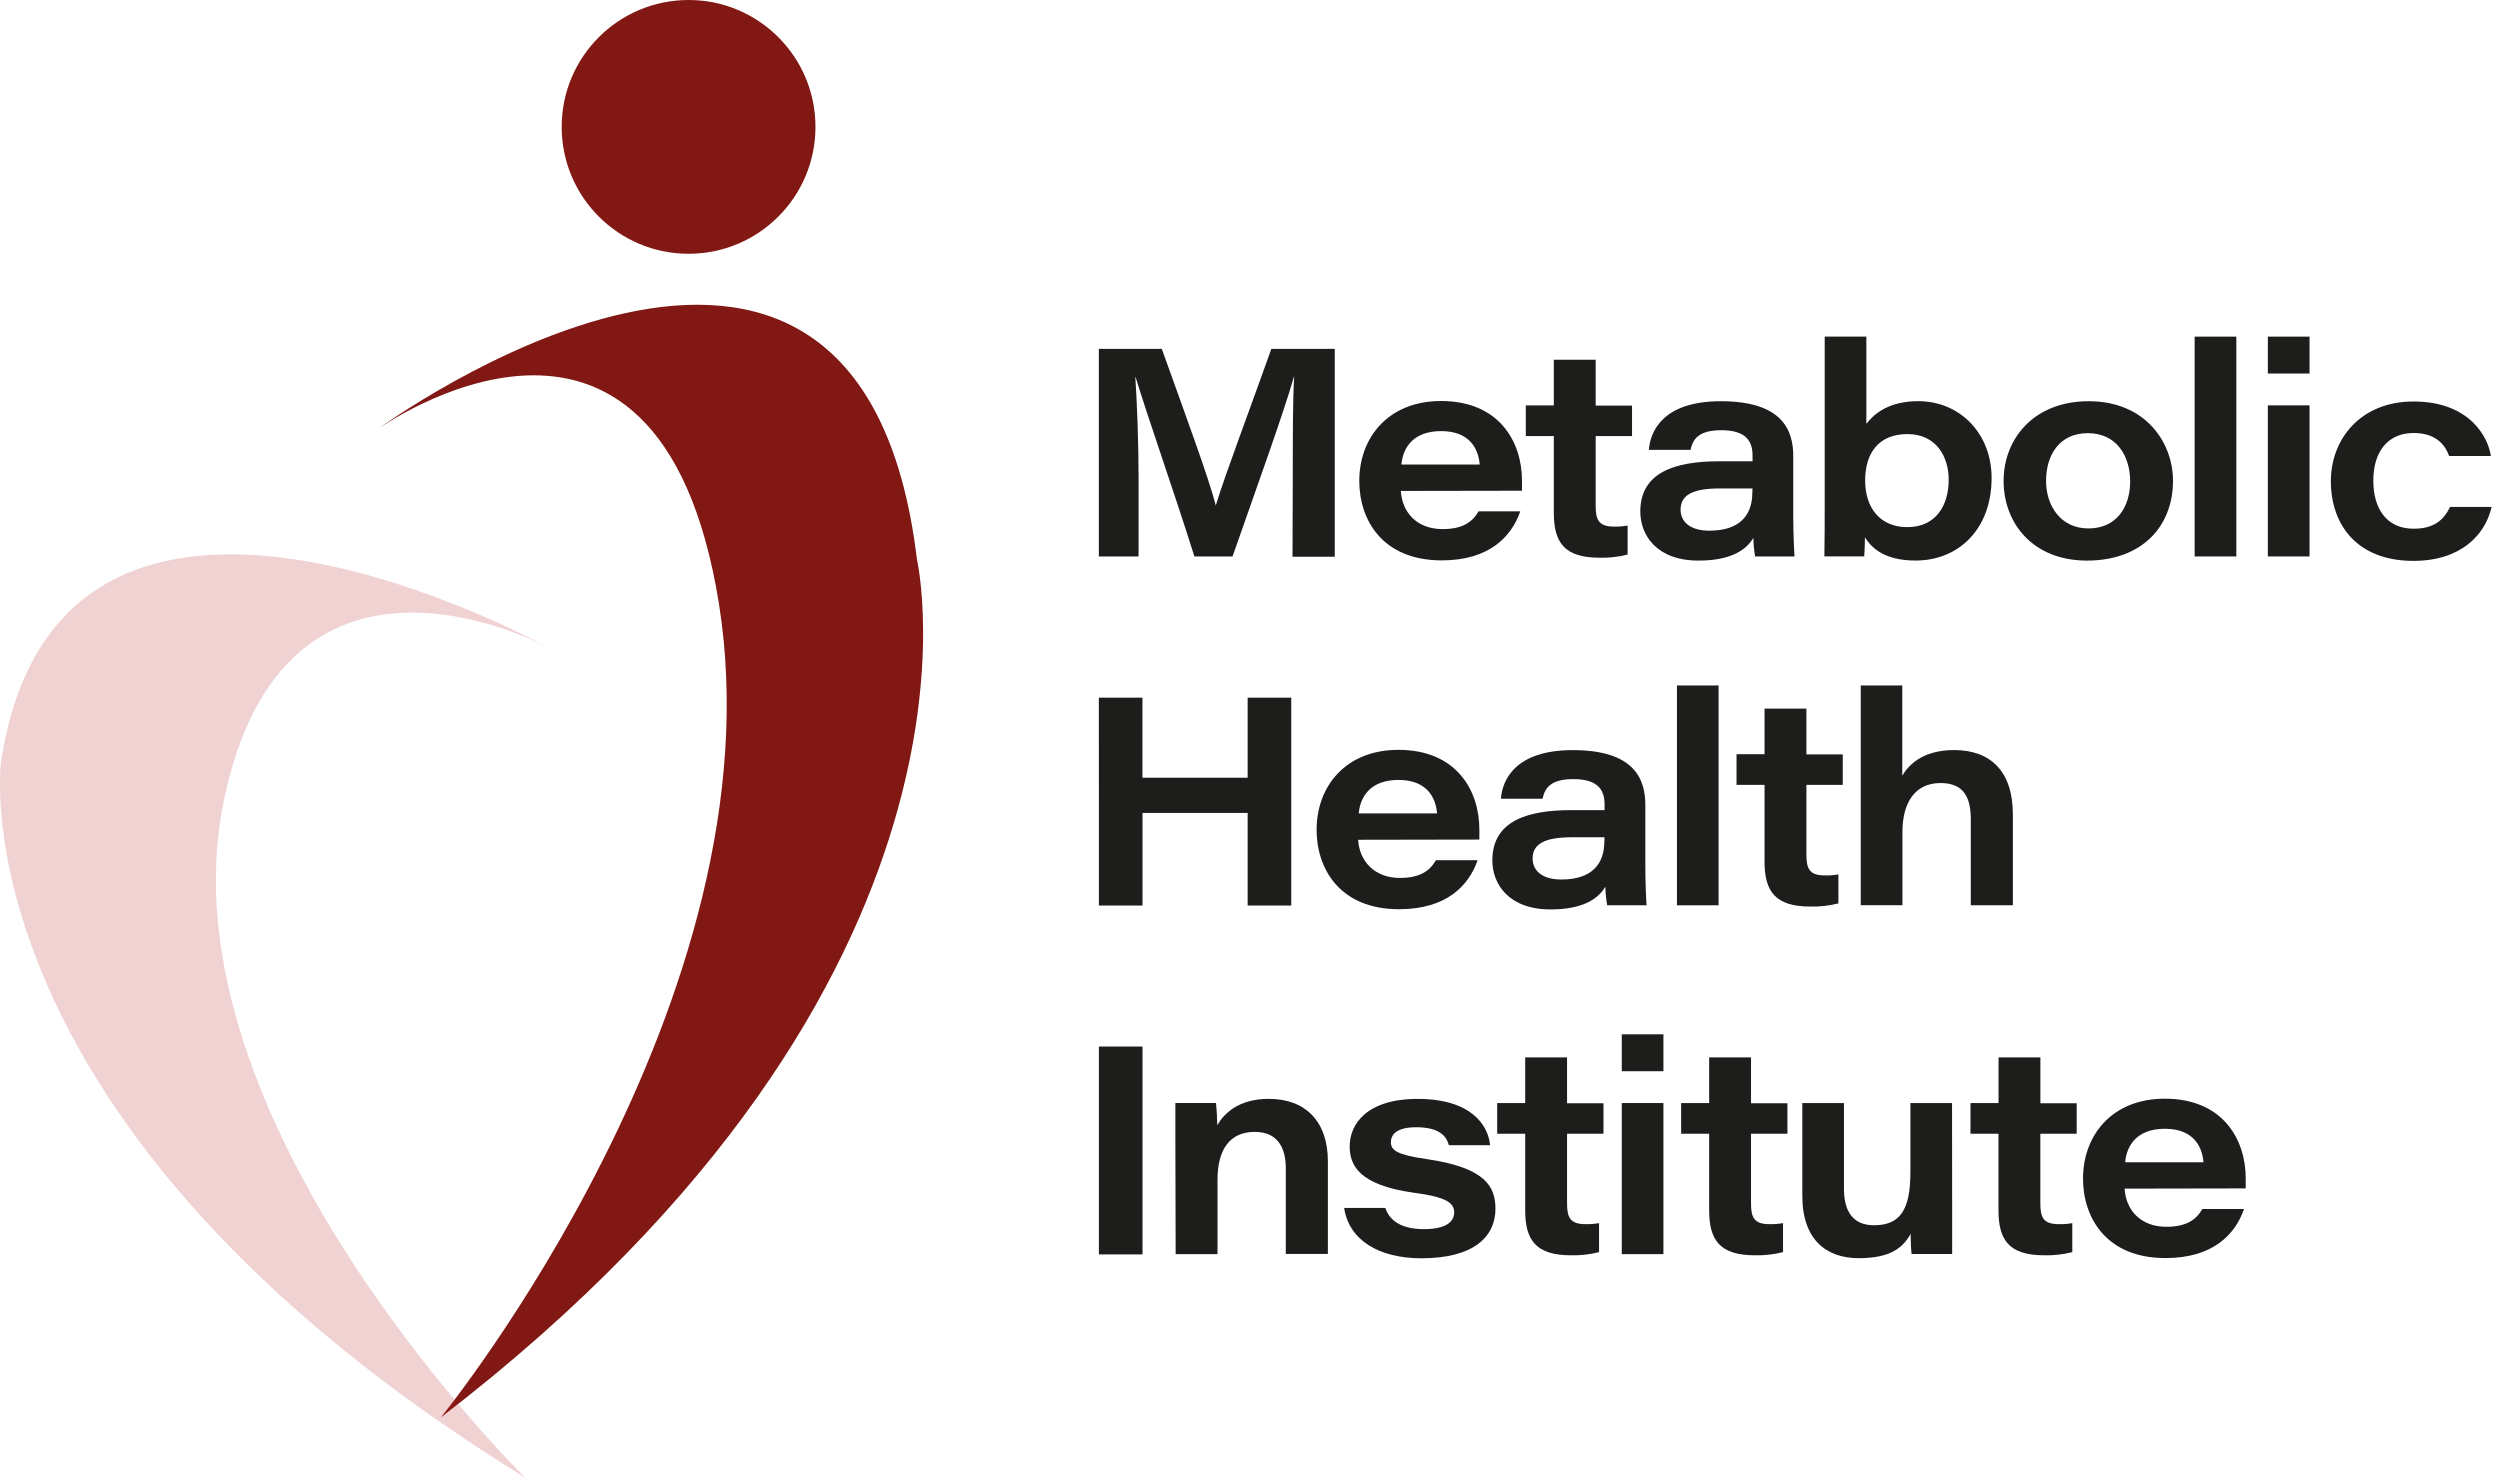
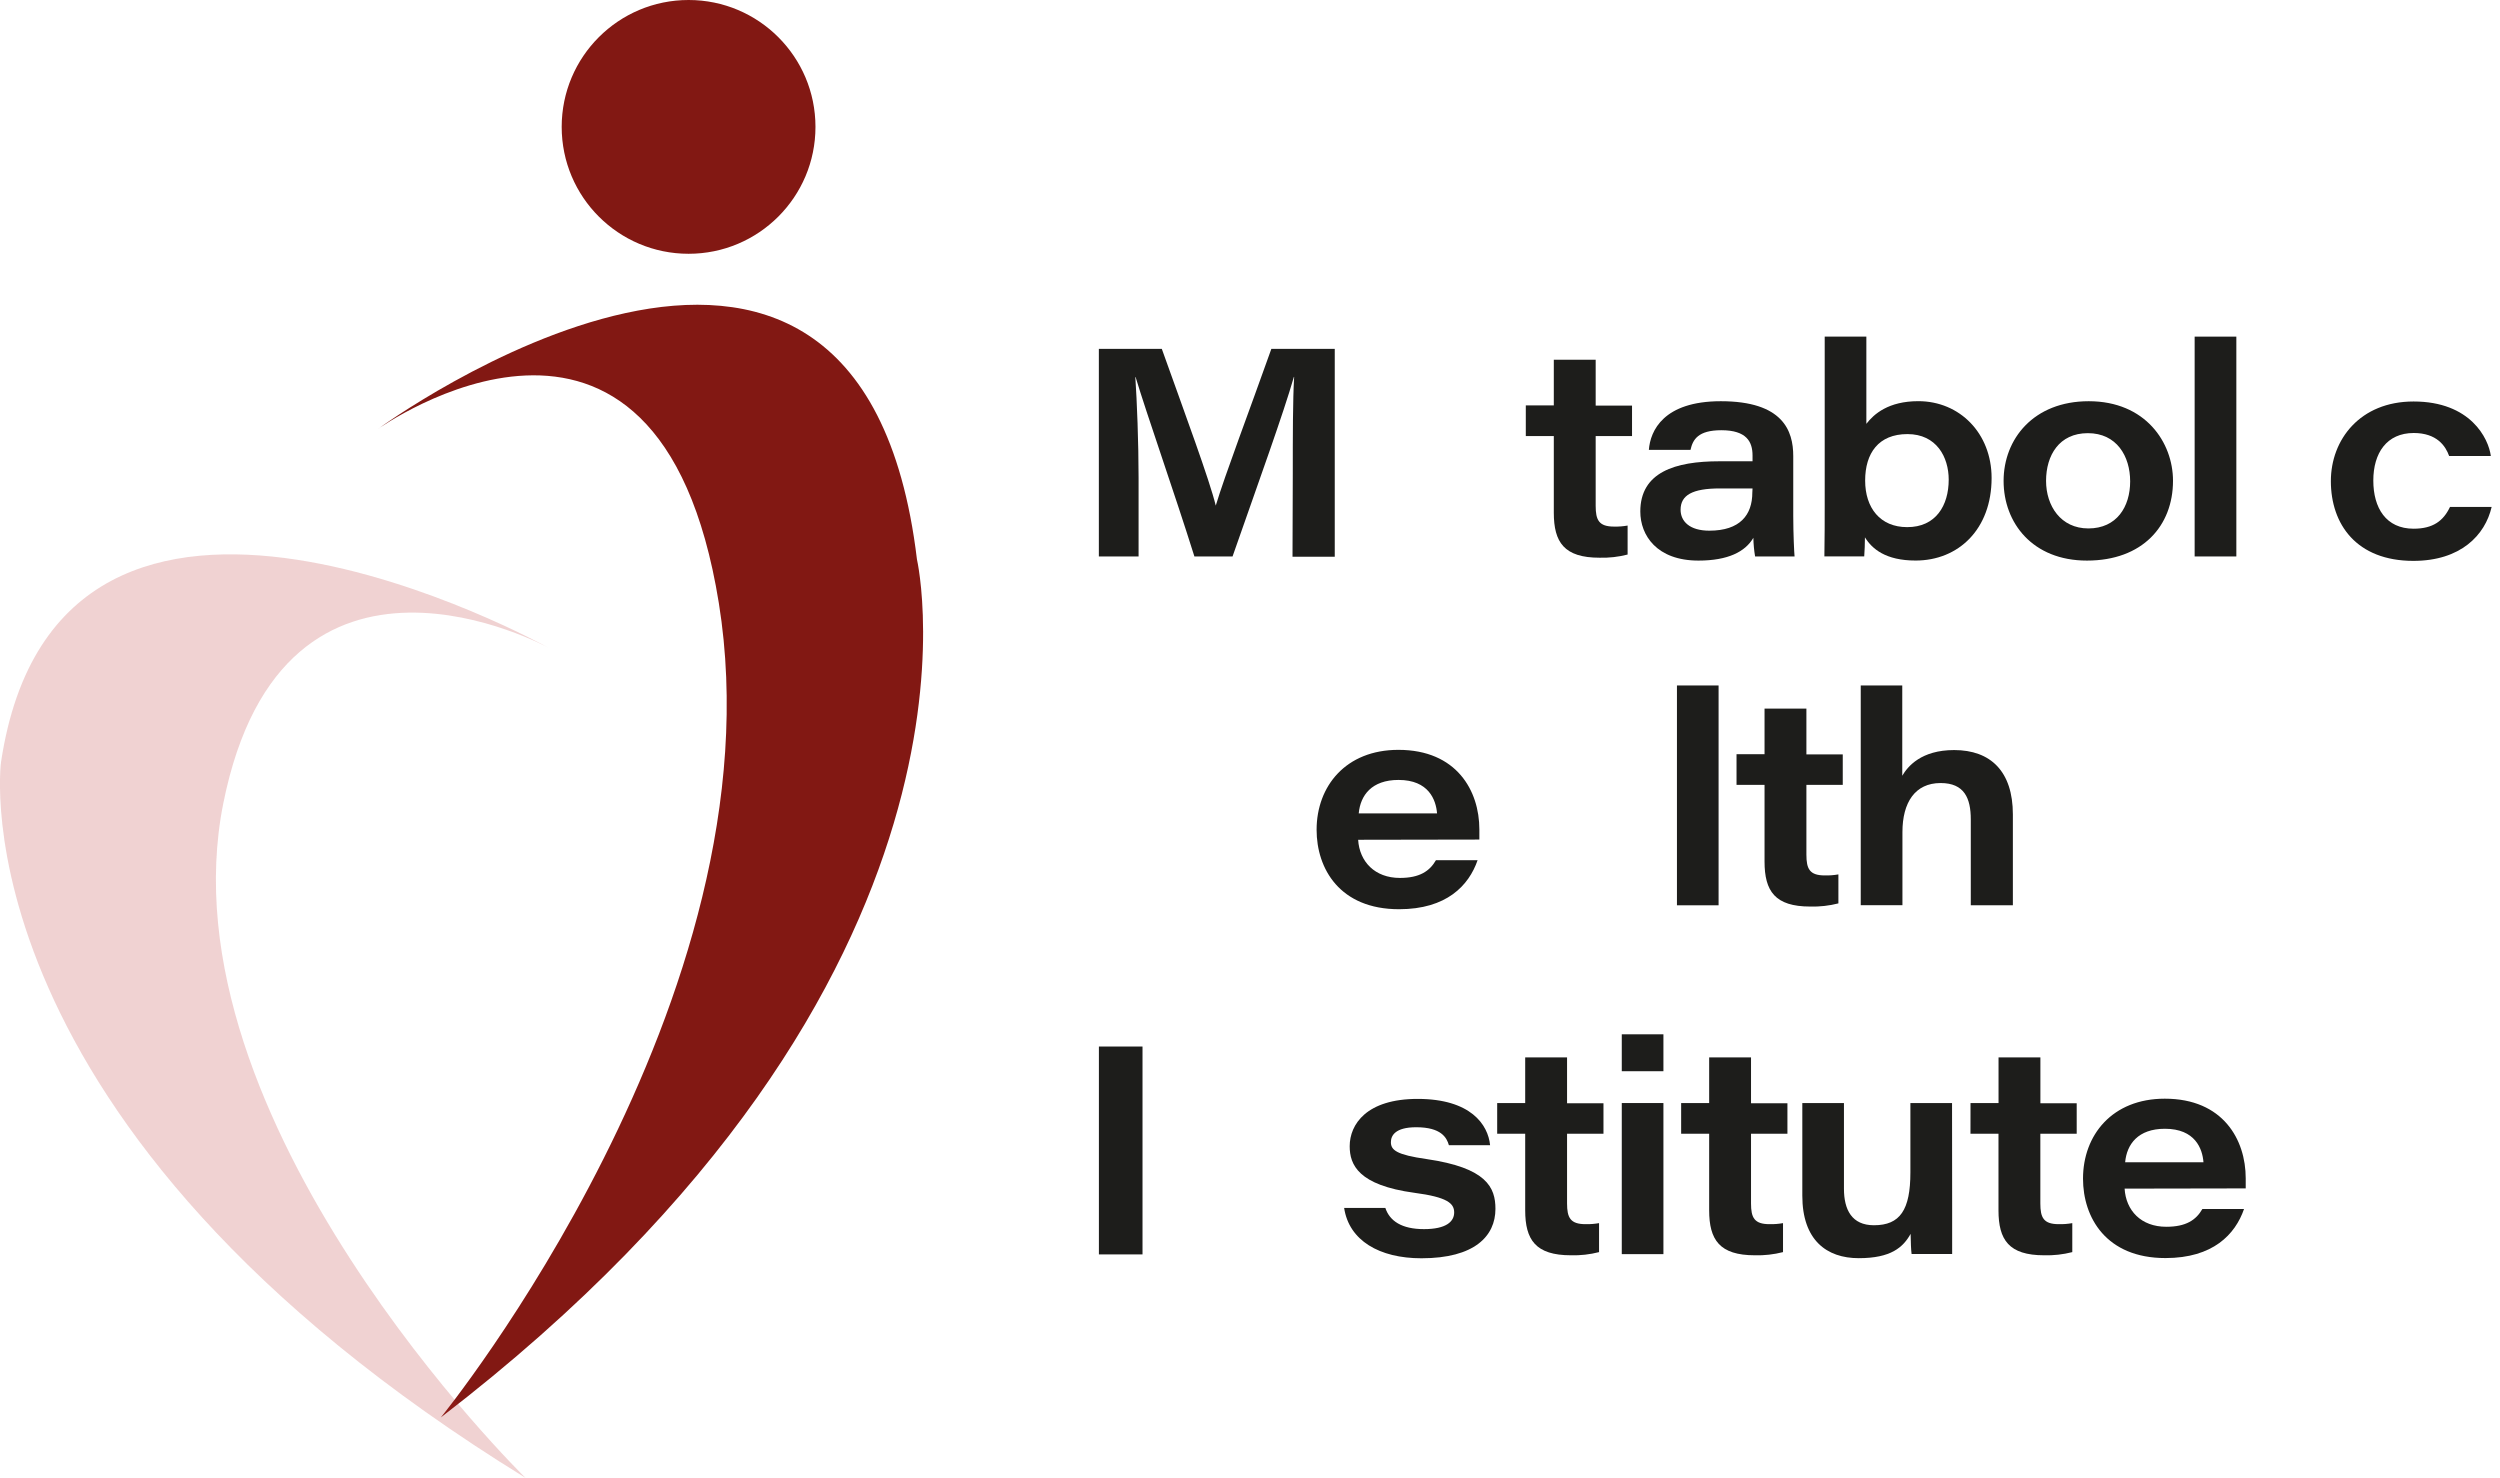
<svg xmlns="http://www.w3.org/2000/svg" width="203" height="120" viewBox="0 0 203 120" fill="none">
  <g clip-path="url(#clip0_375_8088)">
    <path d="M104.974 38.457C104.974 35.469 104.974 32.438 105.085 30.605H105.063C104.226 33.54 102.208 39.108 100.083 45.184H96.985C95.352 39.975 93.117 33.642 92.21 30.614H92.188C92.32 32.566 92.453 35.925 92.453 38.811V45.184H89.227V28.326H94.338C96.237 33.637 98.216 38.983 98.72 41.055C99.464 38.576 101.433 33.398 103.235 28.326H108.382V45.206H104.952L104.974 38.457Z" fill="#1D1D1B" />
-     <path d="M113.747 39.864C113.857 41.635 115.074 42.962 117.137 42.962C118.743 42.962 119.549 42.409 120.062 41.52H123.448C122.731 43.582 120.921 45.503 117.07 45.503C112.246 45.503 110.374 42.206 110.374 39.054C110.374 35.514 112.742 32.562 117.013 32.562C121.749 32.562 123.585 35.89 123.585 39.023C123.585 39.298 123.585 39.501 123.585 39.847L113.747 39.864ZM120.151 37.722C120.067 36.62 119.478 35.005 117.022 35.005C114.835 35.005 113.924 36.262 113.795 37.722H120.151Z" fill="#1D1D1B" />
    <path d="M123.895 32.916H126.169V29.211H129.569V32.933H132.521V35.407H129.569V41.073C129.569 42.232 129.83 42.759 131.065 42.759C131.432 42.768 131.8 42.74 132.162 42.675V45.029C131.418 45.221 130.651 45.307 129.883 45.286C127.01 45.286 126.169 44.034 126.169 41.63V35.407H123.895V32.916Z" fill="#1D1D1B" />
    <path d="M145.612 41.873C145.612 43.343 145.688 44.914 145.719 45.184H142.514C142.429 44.684 142.382 44.178 142.373 43.67C141.718 44.799 140.315 45.52 137.916 45.52C134.521 45.52 133.193 43.458 133.193 41.537C133.193 38.342 136.022 37.456 139.602 37.456H142.306V36.983C142.306 35.876 141.828 34.934 139.77 34.934C137.885 34.934 137.456 35.691 137.27 36.527H133.888C134.003 34.978 135.079 32.579 139.73 32.579C144.785 32.579 145.612 34.987 145.612 37.032V41.873ZM142.306 39.661C141.992 39.661 141.156 39.661 139.651 39.661C137.411 39.661 136.464 40.214 136.464 41.391C136.464 42.325 137.19 43.091 138.797 43.091C141.28 43.091 142.289 41.825 142.289 39.992L142.306 39.661Z" fill="#1D1D1B" />
    <path d="M148.166 27.334H151.548V34.416C152.163 33.615 153.349 32.575 155.77 32.575C159.129 32.575 161.718 35.186 161.718 38.811C161.718 42.989 159.014 45.516 155.549 45.516C153.11 45.516 152.008 44.565 151.433 43.631C151.433 44.038 151.406 44.843 151.375 45.18H148.14C148.166 43.476 148.166 42.418 148.166 41.046V27.334ZM158.235 38.948C158.235 37.107 157.239 35.248 154.885 35.248C152.53 35.248 151.45 36.806 151.45 39.023C151.45 41.241 152.672 42.803 154.858 42.803C157.186 42.812 158.235 41.05 158.235 38.948Z" fill="#1D1D1B" />
    <path d="M176.448 39.041C176.448 42.701 173.97 45.52 169.46 45.52C165.034 45.52 162.692 42.449 162.692 39.05C162.692 35.651 165.122 32.579 169.606 32.579C174.217 32.579 176.448 35.934 176.448 39.041ZM166.14 39.041C166.14 41.081 167.335 42.909 169.575 42.909C171.889 42.909 172.969 41.139 172.969 39.09C172.969 37.04 171.872 35.173 169.535 35.173C167.198 35.173 166.14 36.978 166.14 39.05V39.041Z" fill="#1D1D1B" />
    <path d="M178.205 45.184V27.334H181.591V45.184H178.205Z" fill="#1D1D1B" />
-     <path d="M184.149 27.334H187.535V30.331H184.149V27.334ZM184.149 32.916H187.535V45.184H184.149V32.916Z" fill="#1D1D1B" />
    <path d="M202.322 41.161C201.795 43.445 199.817 45.543 195.966 45.543C191.355 45.543 189.266 42.577 189.266 39.068C189.266 35.695 191.638 32.601 195.98 32.601C200.609 32.601 202.07 35.602 202.256 37.027H198.87C198.582 36.213 197.87 35.16 195.993 35.16C193.802 35.16 192.713 36.788 192.713 39.019C192.713 41.25 193.745 42.931 195.984 42.931C197.564 42.931 198.405 42.294 198.941 41.161H202.322Z" fill="#1D1D1B" />
-     <path d="M89.227 56.652H92.767V63.154H101.309V56.652H104.85V73.532H101.309V66.008H92.772V73.532H89.231L89.227 56.652Z" fill="#1D1D1B" />
    <path d="M110.281 68.19C110.391 69.961 111.631 71.288 113.671 71.288C115.278 71.288 116.088 70.735 116.601 69.846H119.982C119.27 71.908 117.46 73.829 113.605 73.829C108.78 73.829 106.908 70.531 106.908 67.38C106.908 63.84 109.276 60.888 113.547 60.888C118.287 60.888 120.124 64.216 120.124 67.349C120.124 67.624 120.124 67.827 120.124 68.172L110.281 68.19ZM116.689 66.048C116.601 64.946 116.012 63.331 113.56 63.331C111.37 63.331 110.462 64.588 110.329 66.048H116.689Z" fill="#1D1D1B" />
-     <path d="M133.601 70.199C133.601 71.669 133.672 73.24 133.703 73.51H130.503C130.414 73.01 130.365 72.504 130.357 71.996C129.702 73.125 128.299 73.846 125.9 73.846C122.506 73.846 121.178 71.784 121.178 69.863C121.178 66.668 124.006 65.782 127.586 65.782H130.291V65.313C130.291 64.207 129.813 63.264 127.755 63.264C125.869 63.264 125.44 64.021 125.254 64.857H121.873C121.988 63.308 123.063 60.909 127.715 60.909C132.769 60.909 133.601 63.317 133.601 65.362V70.199ZM130.291 67.987C129.976 67.987 129.14 67.987 127.635 67.987C125.396 67.987 124.448 68.54 124.448 69.717C124.448 70.651 125.174 71.417 126.781 71.417C129.264 71.417 130.273 70.151 130.273 68.318L130.291 67.987Z" fill="#1D1D1B" />
    <path d="M136.168 73.51V55.66H139.549V73.51H136.168Z" fill="#1D1D1B" />
    <path d="M141.006 61.241H143.281V57.537H146.68V61.259H149.632V63.733H146.68V69.398C146.68 70.558 146.941 71.085 148.176 71.085C148.545 71.094 148.914 71.066 149.278 71.001V73.355C148.532 73.546 147.764 73.633 146.994 73.612C144.126 73.612 143.281 72.359 143.281 69.956V63.733H141.006V61.241Z" fill="#1D1D1B" />
    <path d="M154.464 55.66V62.99C154.907 62.233 156 60.905 158.678 60.905C161.634 60.905 163.445 62.631 163.445 66.132V73.51H160.028V66.539C160.028 64.813 159.505 63.583 157.576 63.583C155.5 63.583 154.478 65.163 154.478 67.566V73.501H151.092V55.66H154.464Z" fill="#1D1D1B" />
    <path d="M92.772 84.978V101.858H89.231V84.978H92.772Z" fill="#1D1D1B" />
-     <path d="M95.44 92.661C95.44 91.625 95.44 90.448 95.44 89.563H98.742C98.786 89.935 98.831 90.762 98.844 91.364C99.397 90.413 100.57 89.227 103.035 89.227C106.01 89.227 107.824 91.068 107.824 94.294V101.818H104.407V94.856C104.407 93.259 103.792 91.909 101.88 91.909C99.835 91.909 98.862 93.382 98.862 95.79V101.836H95.463L95.44 92.661Z" fill="#1D1D1B" />
    <path d="M112.49 98.083C112.839 99.141 113.817 99.805 115.628 99.805C117.438 99.805 118.079 99.189 118.079 98.45C118.079 97.711 117.517 97.207 114.857 96.857C110.294 96.237 109.595 94.582 109.595 93.073C109.595 91.302 110.958 89.231 115.11 89.231C119.416 89.231 120.832 91.32 120.996 92.989H117.65C117.473 92.365 117.013 91.532 114.995 91.532C113.273 91.532 112.941 92.227 112.941 92.745C112.941 93.382 113.384 93.767 115.844 94.117C120.713 94.825 121.43 96.419 121.43 98.158C121.43 100.371 119.735 102.172 115.42 102.172C111.998 102.172 109.537 100.725 109.144 98.083H112.49Z" fill="#1D1D1B" />
    <path d="M121.571 89.567H123.846V85.863H127.245V89.585H130.202V92.059H127.245V97.72C127.245 98.875 127.511 99.402 128.746 99.402C129.114 99.411 129.481 99.383 129.843 99.318V101.672C129.098 101.864 128.329 101.95 127.56 101.929C124.692 101.929 123.846 100.676 123.846 98.278V92.059H121.571V89.567Z" fill="#1D1D1B" />
    <path d="M131.688 83.986H135.07V86.983H131.688V83.986ZM131.688 89.567H135.07V101.836H131.688V89.567Z" fill="#1D1D1B" />
    <path d="M136.509 89.567H138.784V85.863H142.183V89.585H145.139V92.059H142.183V97.72C142.183 98.875 142.448 99.402 143.683 99.402C144.051 99.411 144.419 99.383 144.781 99.318V101.672C144.035 101.863 143.267 101.95 142.497 101.929C139.629 101.929 138.784 100.676 138.784 98.278V92.059H136.509V89.567Z" fill="#1D1D1B" />
    <path d="M158.515 98.255C158.515 99.442 158.515 100.641 158.515 101.827H155.222C155.173 101.491 155.155 100.836 155.142 100.19C154.527 101.292 153.54 102.164 150.928 102.164C148.317 102.164 146.348 100.69 146.348 97.091V89.567H149.729V96.529C149.729 98.229 150.366 99.49 152.163 99.49C154.288 99.49 155.124 98.247 155.124 95.197V89.567H158.506L158.515 98.255Z" fill="#1D1D1B" />
    <path d="M160.006 89.567H162.281V85.863H165.68V89.585H168.628V92.059H165.676V97.72C165.676 98.875 165.937 99.402 167.172 99.402C167.54 99.411 167.908 99.383 168.27 99.318V101.672C167.524 101.864 166.755 101.95 165.986 101.929C163.118 101.929 162.277 100.676 162.277 98.278V92.059H160.002L160.006 89.567Z" fill="#1D1D1B" />
    <path d="M172.518 96.516C172.624 98.287 173.845 99.614 175.903 99.614C177.514 99.614 178.32 99.061 178.833 98.171H182.215C181.502 100.234 179.692 102.155 175.837 102.155C171.013 102.155 169.141 98.858 169.141 95.706C169.141 92.165 171.513 89.213 175.78 89.213C180.515 89.213 182.352 92.542 182.352 95.675C182.352 95.95 182.352 96.153 182.352 96.498L172.518 96.516ZM178.922 94.374C178.838 93.272 178.245 91.656 175.793 91.656C173.606 91.656 172.695 92.913 172.562 94.374H178.922Z" fill="#1D1D1B" />
    <path d="M55.913 20.607C61.603 20.607 66.216 15.994 66.216 10.303C66.216 4.613 61.603 0 55.913 0C50.222 0 45.609 4.613 45.609 10.303C45.609 15.994 50.222 20.607 55.913 20.607Z" fill="#821813" />
    <path d="M30.693 34.832C30.693 34.832 69.748 6.196 74.457 45.427C74.457 45.427 82.304 79.379 35.796 115.096C35.796 115.096 63.538 81.047 58.369 48.964C53.46 18.544 30.693 34.832 30.693 34.832Z" fill="#821813" />
    <path opacity="0.2" d="M44.528 52.593C44.528 52.593 4.792 30.423 0.079 61.914C0.079 61.914 -3.843 91.341 42.665 119.999C42.665 119.999 12.958 90.948 18.137 65.207C23.04 40.797 44.528 52.593 44.528 52.593Z" fill="#B61F21" />
  </g>
  <defs>
    <clipPath id="clip0_375_8088">
      <rect width="202.322" height="120" fill="white" />
    </clipPath>
  </defs>
</svg>